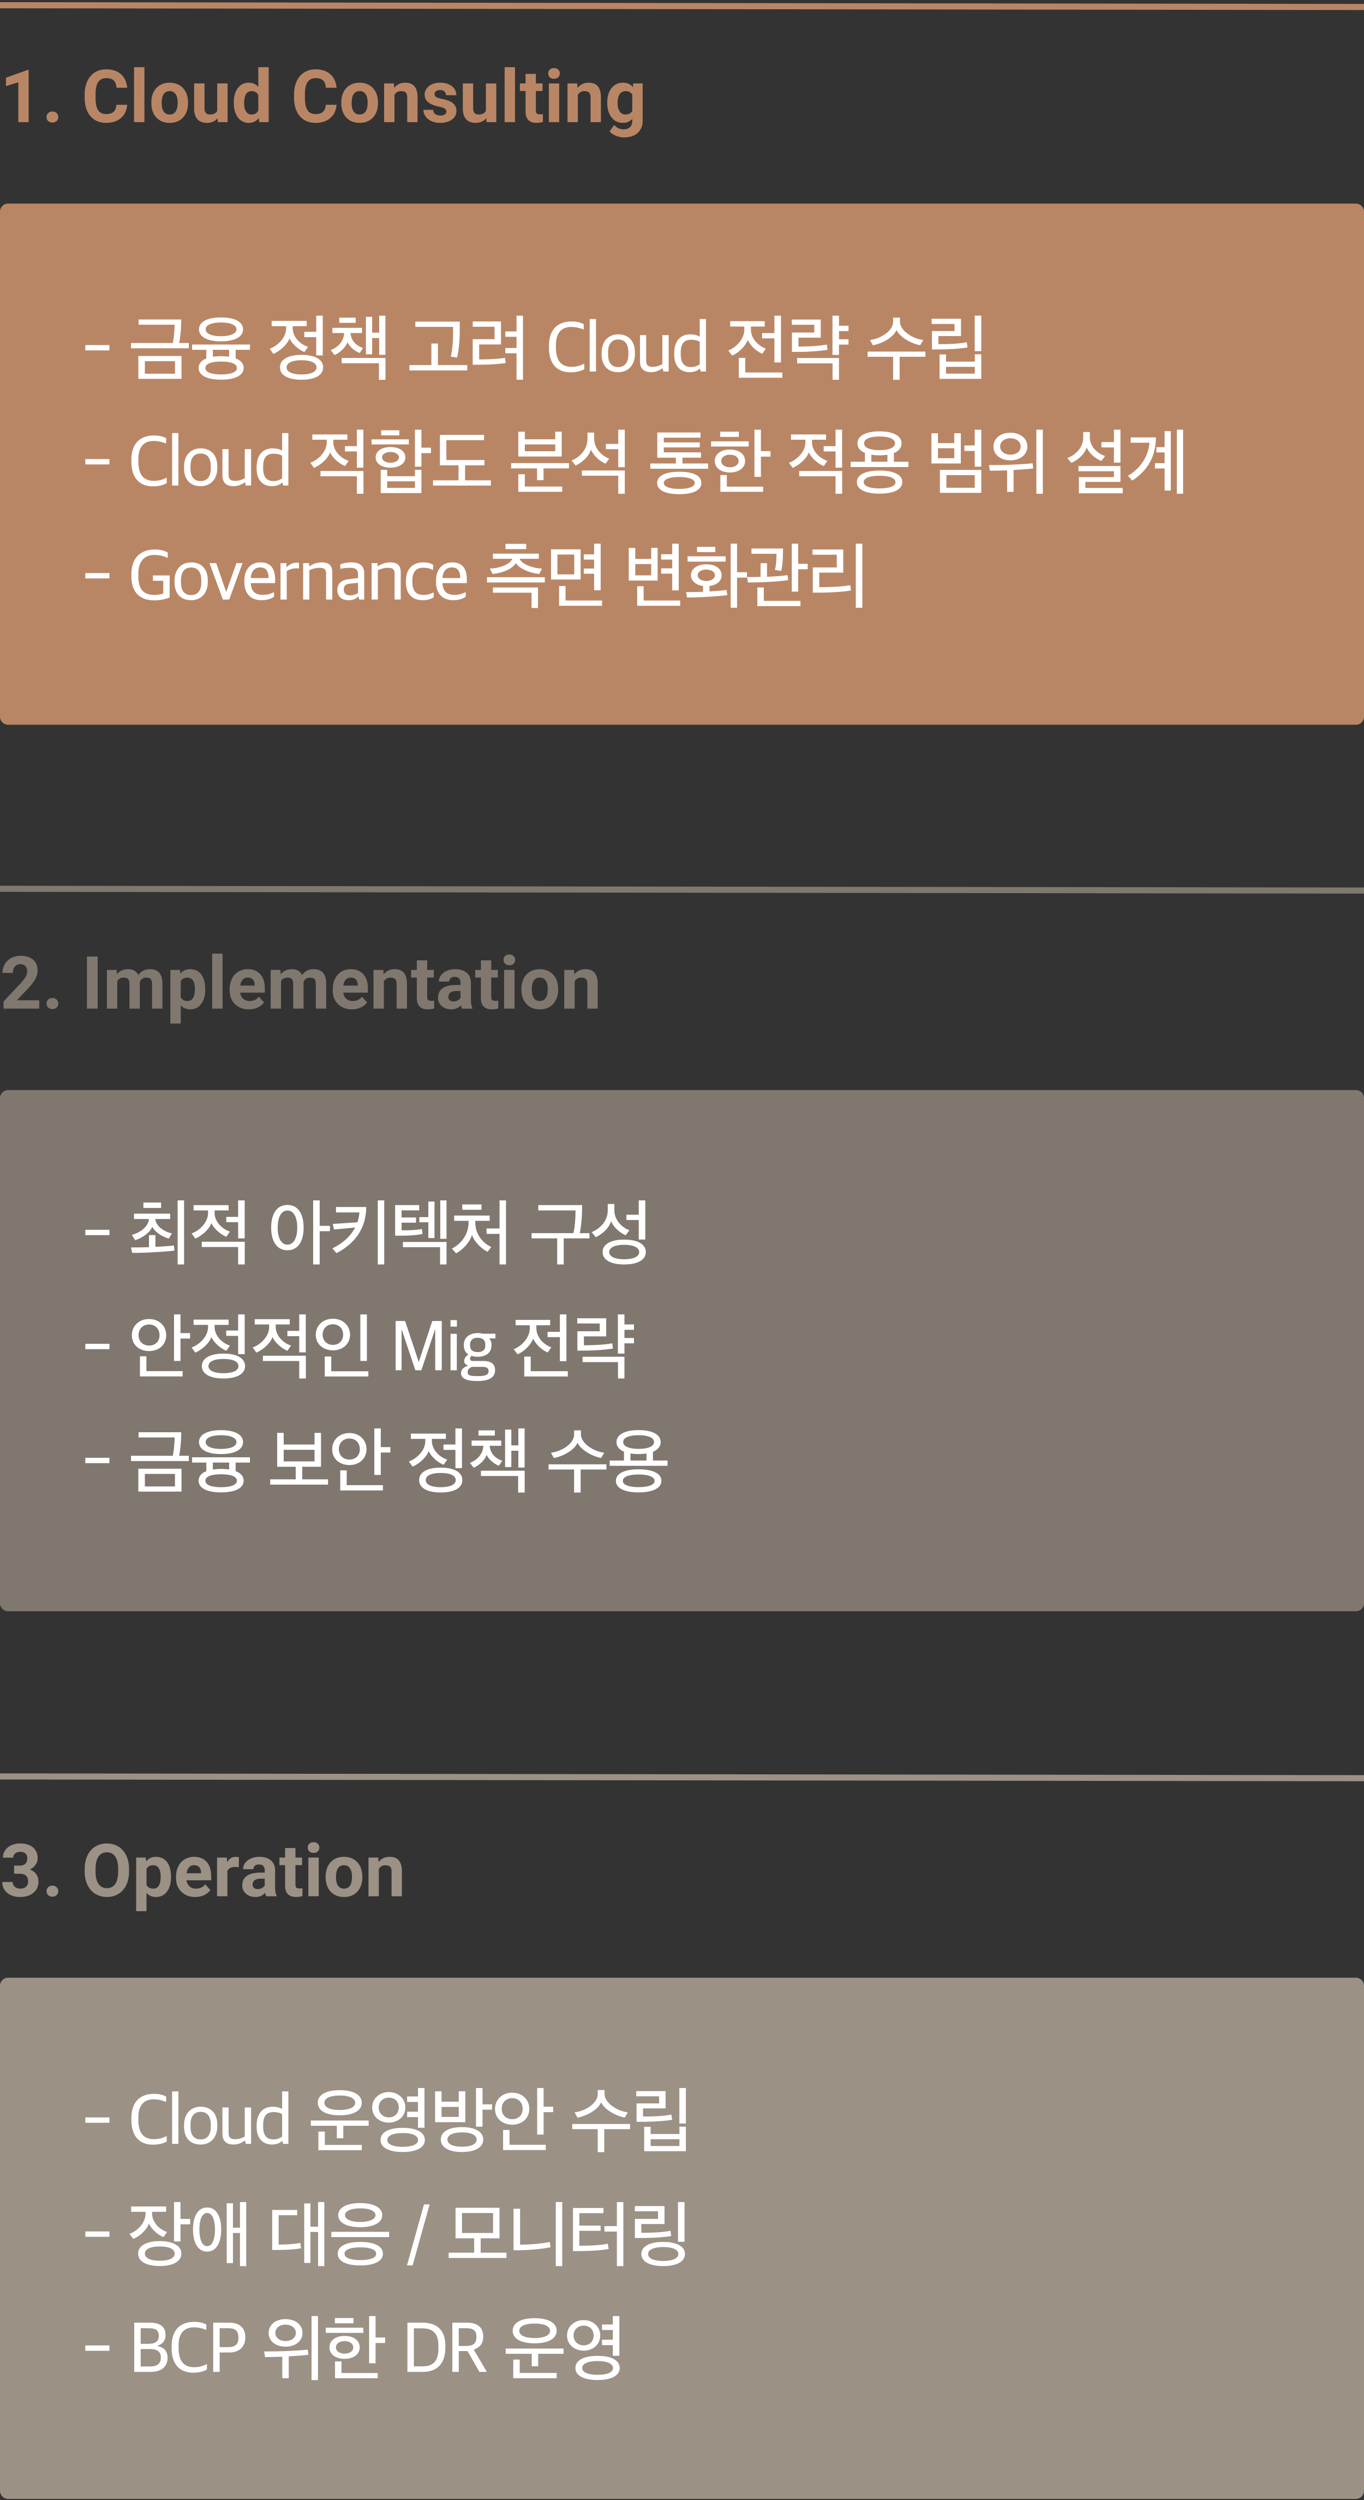
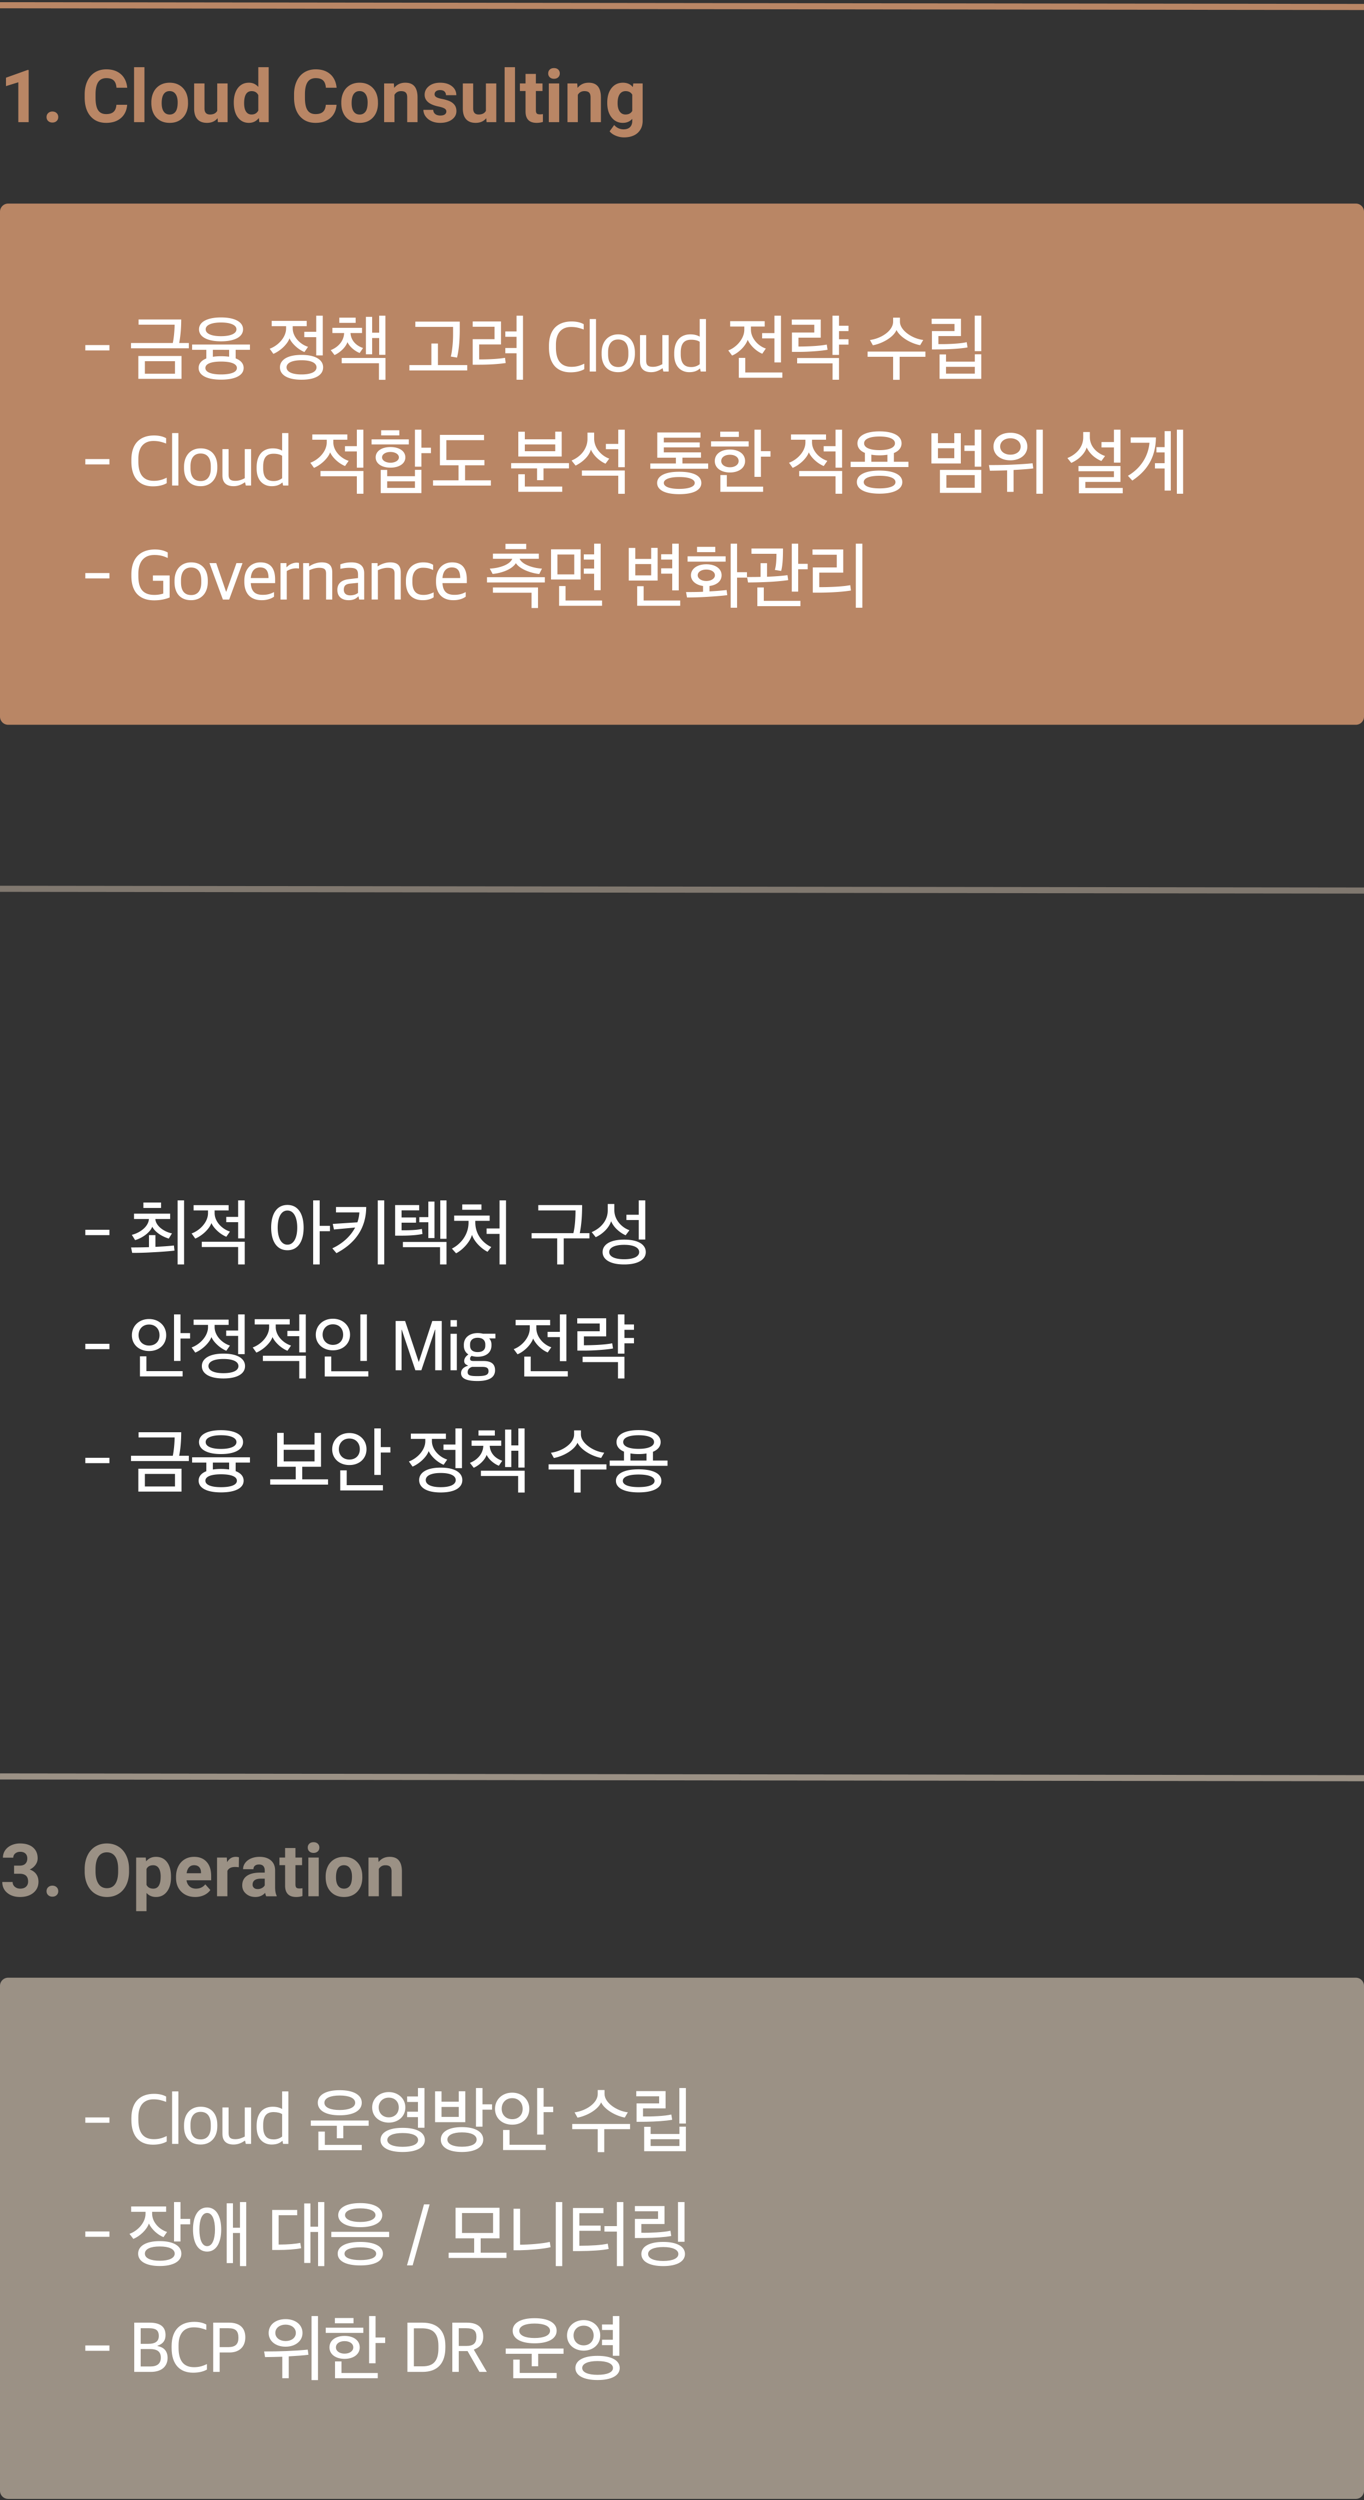
<svg xmlns="http://www.w3.org/2000/svg" width="335" height="614" viewBox="0 0 335 614">
  <rect x="0" y="0" width="335" height="614" fill="#333333" stroke="none" />
  <g fill="none" fill-rule="evenodd">
    <path fill="#B98665" d="M2 50h331a2 2 0 0 1 2 2v124a2 2 0 0 1-2 2H2a2 2 0 0 1-2-2V52a2 2 0 0 1 2-2z" />
-     <path fill="#80786F" d="M2 267.716h331a2 2 0 0 1 2 2v124a2 2 0 0 1-2 2H2a2 2 0 0 1-2-2v-124a2 2 0 0 1 2-2z" />
    <path fill="#FFF" fill-rule="nonzero" d="M20.954 303.344v-1.314h5.922v1.314h-5.922zm11.961-3.96v-1.314h8.874v1.314h-3.636c.09 1.71 2.178 3.168 4.086 3.528l-.792 1.278c-1.692-.522-3.348-1.566-4.05-2.916-.522 1.368-2.358 2.754-4.212 3.294l-.81-1.296c2.178-.54 4.122-2.142 4.194-3.888h-3.654zm12.294 11.16h-1.584v-15.732h1.584v15.732zm-2.358-3.402c-1.35.162-3.51.324-5.436.414a71.498 71.498 0 0 1-4.95.144l-.27-1.332c1.296 0 2.826-.018 4.392-.072v-2.952h1.584v2.88c1.692-.09 3.474-.198 4.536-.342l.144 1.26zm-7.632-10.476v-1.332h4.338v1.332h-4.338zm12.325.612v-1.296h8.605v1.296H52.71v.63c0 2.232 1.98 4.014 3.761 4.554l-.882 1.278c-1.404-.558-3.024-1.944-3.672-3.366-.504 1.494-2.34 3.15-3.96 3.816l-.9-1.26c2.053-.738 4.032-2.79 4.032-4.986v-.666h-3.546zm2.017 7.686h10.547v5.58h-1.62v-4.284H49.56v-1.296zm10.53-.828h-1.602v-3.978h-2.916v-1.296h2.916v-4.05h1.602v9.324zm20.943-1.764h-2.52v8.172h-1.602v-15.732h1.601v6.246h2.52v1.314zm-14.437-.882c0-3.114 1.225-5.562 3.997-5.562s3.978 2.448 3.978 5.58c0 3.096-1.207 5.544-3.978 5.544-2.772 0-3.996-2.448-3.996-5.562zm6.409.018c0-2.448-.829-4.212-2.412-4.212-1.584 0-2.394 1.764-2.394 4.212 0 2.412.81 4.176 2.394 4.176s2.412-1.764 2.412-4.176zm16.933-5.076c-.018 5.382-2.88 9.018-7.308 11.34l-1.008-1.188c2.412-1.116 4.446-2.898 5.598-5.112l-5.202.486-.288-1.368 6.048-.396c.27-.774.432-1.584.486-2.43h-5.742v-1.332h7.416zm4.428 14.112h-1.584v-15.732h1.584v15.732zm4.261-8.388h.36c1.89 0 3.439-.072 4.627-.342l.144 1.242c-1.243.27-3.097.414-4.879.414h-1.835v-7.506h5.903v1.296h-4.32v1.746h3.546v1.278h-3.546v1.872zm.325 2.862h10.71v5.526h-1.584v-4.248h-9.126v-1.278zm7.757-.954H105.2v-3.888h-2.215v-1.26h2.215V295.1h1.511v8.964zm2.953.18h-1.53v-9.432h1.53v9.432zm10.993 2.016l-.918 1.17c-1.566-.774-3.33-2.556-3.816-4.176-.432 1.656-2.16 3.636-3.906 4.554l-1.026-1.152c2.178-1.116 4.086-3.402 4.086-6.426v-.396h-3.528v-1.296h8.712v1.296h-3.528v.378c0 3.024 1.926 5.13 3.924 6.048zm2.034-3.222h-3.186v-1.332h3.186v-6.894h1.584v15.732h-1.584v-7.506zm-4.446-5.922h-4.716v-1.314h4.716v1.314zm24.723-1.152c0 2.304-.126 4.68-.576 6.894h2.376v1.278h-6.318v6.408h-1.602v-6.408h-6.282v-1.278h10.26c.396-1.602.522-3.87.522-5.58h-9.144v-1.314h10.764zm13.91 3.672h-3.025v-1.296h3.024v-3.528h1.602v9.612h-1.602v-4.788zm1.727 7.866c0 1.872-1.908 3.042-5.31 3.042-3.365 0-5.292-1.17-5.292-3.042 0-1.872 1.927-3.06 5.292-3.06 3.402 0 5.31 1.188 5.31 3.06zm-5.31-1.782c-2.304 0-3.672.684-3.672 1.782 0 1.098 1.368 1.764 3.672 1.764 2.34 0 3.69-.666 3.69-1.764 0-1.098-1.35-1.782-3.69-1.782zm1.296-3.582l-.935 1.242c-1.405-.63-2.935-1.908-3.565-3.474-.486 1.638-2.088 3.168-3.78 3.942l-.99-1.242c2.269-.972 3.942-2.862 3.942-5.328v-1.584h1.62v1.512c0 2.484 1.909 4.302 3.708 4.932zM20.954 331.344v-1.314h5.922v1.314h-5.922zm25.731-2.61h-2.358v5.508h-1.584v-11.43h1.584v4.59h2.358v1.332zm-1.836 9.306H34.373v-4.932h1.584v3.636h8.892v1.296zm-8.244-14.094c2.43 0 4.212 1.674 4.212 3.978 0 2.322-1.782 3.888-4.194 3.888-2.448 0-4.23-1.566-4.23-3.87 0-2.322 1.782-3.996 4.212-3.996zm0 1.35c-1.53 0-2.574 1.098-2.574 2.61 0 1.512 1.062 2.556 2.592 2.556 1.548 0 2.556-1.026 2.556-2.538 0-1.53-1.008-2.628-2.574-2.628zm23.576 10.206c0 1.89-1.908 3.042-5.31 3.042-3.367 0-5.293-1.152-5.293-3.042 0-1.872 1.926-3.06 5.292-3.06 3.403 0 5.31 1.188 5.31 3.06zm-12.636-10.116v-1.296h8.603v1.296H52.71v.522c0 2.232 1.98 4.014 3.762 4.554l-.882 1.278c-1.404-.558-3.024-1.944-3.672-3.366-.504 1.494-2.34 3.15-3.96 3.816l-.9-1.26c2.053-.738 4.032-2.79 4.032-4.986v-.558h-3.546zm7.325 8.37c-2.303 0-3.671.648-3.671 1.746 0 1.098 1.367 1.746 3.672 1.746 2.34 0 3.69-.648 3.69-1.746 0-1.098-1.35-1.746-3.69-1.746zm3.619-5.67h-2.934v-1.314h2.934v-3.96h1.602v9.756h-1.602v-4.482zm4.063-2.808v-1.296h8.604v1.296h-3.438v.63c0 2.232 1.98 4.014 3.762 4.554l-.882 1.278c-1.404-.558-3.024-1.944-3.672-3.366-.504 1.494-2.34 3.15-3.96 3.816l-.9-1.26c2.052-.738 4.032-2.79 4.032-4.986v-.666h-3.546zm2.016 7.686h10.548v5.58h-1.62v-4.284h-8.928v-1.296zm10.53-.828h-1.602v-3.978H70.58v-1.296h2.916v-4.05h1.602v9.324zm15.008 2.106h-1.602v-11.43h1.602v11.43zm.36 3.816h-10.71v-4.896h1.602v3.618h9.108v1.278zm-8.712-14.184c2.43 0 4.212 1.674 4.212 3.924 0 2.268-1.782 3.834-4.212 3.834-2.413 0-4.195-1.566-4.195-3.816 0-2.268 1.782-3.942 4.195-3.942zm0 1.368c-1.477 0-2.52 1.08-2.52 2.538 0 1.44 1.044 2.52 2.52 2.52 1.547 0 2.52-1.062 2.52-2.502 0-1.494-.972-2.556-2.52-2.556zm15.416 11.286v-12.096h2.323l3.33 10.008h.053l3.294-10.008h2.323v12.096h-1.602v-9.99h-.055l-3.347 9.99h-1.477l-3.347-9.99h-.037v9.99h-1.457zm13.478 0v-8.946h1.548v8.946h-1.548zm0-10.71v-1.602h1.566v1.602h-1.566zm6.638 13.356c-2.719 0-4.05-.612-4.05-1.944 0-.954.755-1.53 1.673-1.8v-.09c-.522-.198-.9-.468-.9-1.08 0-.558.306-1.098 1.026-1.62-.683-.432-1.115-1.152-1.115-2.16v-.18c0-1.836 1.421-2.898 3.401-2.898.469 0 .9.054 1.314.162h3.042v1.152h-1.53c.378.396.558.9.558 1.512v.18c0 1.908-1.493 2.808-3.401 2.808-.54 0-1.026-.072-1.477-.216-.233.18-.377.414-.377.684 0 .45.27.576.846.576h2.447c1.639 0 2.845.54 2.845 2.268 0 1.602-1.242 2.646-4.302 2.646zm-.037-1.206c2.017 0 2.737-.306 2.737-1.206 0-.72-.379-1.062-1.53-1.062h-2.52c-.613.216-1.08.594-1.08 1.314 0 .81.72.954 2.394.954zm.055-5.904c1.188 0 1.89-.504 1.89-1.584v-.27c0-1.134-.757-1.656-1.89-1.656-1.17 0-1.855.612-1.855 1.62v.27c0 1.116.72 1.62 1.855 1.62zm9.332-6.588v-1.314h8.478v1.314h-3.383v.738c0 2.232 1.89 4.122 3.672 4.662l-.882 1.278c-1.404-.558-2.934-1.98-3.582-3.42-.504 1.512-2.196 3.204-3.834 3.87l-.937-1.26c2.034-.738 3.942-2.898 3.942-5.094v-.774h-3.474zm12.475 8.82h-1.602v-5.904h-3.024v-1.296h3.023v-4.284h1.602v11.484zm.341 3.762h-10.691v-4.878h1.584v3.582h9.107v1.296zm11.102-6.876c-1.512.288-4.698.522-6.876.522h-1.872v-4.752h5.49v-1.908h-5.526v-1.278h7.11v4.446h-5.472v2.178h.306c1.872 0 4.986-.126 6.642-.486l.198 1.278zm5.148-2.574v1.314h-2.34v2.52h-1.602v-9.63h1.602v2.466h2.34v1.314h-2.34v2.016h2.34zm-12.618 4.608h10.278v5.328h-1.584v-4.014h-8.694v-1.314zm-122.13 26.128v-1.314h5.922v1.314h-5.922zm23.625 6.984H33.977v-5.616h10.602v5.616zm-.072-14.58c0 2.052-.18 4.194-.504 5.778h2.376v1.296H32.177v-1.296h10.26c.27-1.17.45-3.312.45-4.5h-8.856v-1.278h10.476zm-1.53 13.32v-3.078h-7.398v3.078h7.398zm16.862-1.422c0 1.836-2.088 2.88-5.544 2.88-3.439 0-5.509-1.044-5.509-2.88 0-1.044.666-1.836 1.89-2.322V359.2h-3.492v-1.296h14.203v1.296h-3.51v2.106c1.241.468 1.962 1.278 1.962 2.34zm-.145-9.486c0 1.818-1.98 2.952-5.418 2.952-3.42 0-5.4-1.134-5.4-2.952 0-1.782 1.98-2.916 5.4-2.916 3.438 0 5.418 1.134 5.418 2.916zm-1.62 0c0-1.044-1.457-1.674-3.797-1.674-2.322 0-3.763.63-3.763 1.674 0 1.08 1.44 1.692 3.762 1.692 2.304 0 3.798-.612 3.798-1.692zm-3.78 7.92c-2.303 0-3.851.504-3.851 1.584 0 1.062 1.547 1.584 3.852 1.584 2.34 0 3.887-.522 3.887-1.584 0-1.08-1.566-1.584-3.888-1.584zm-2.015-2.88v1.71c.593-.09 1.277-.144 2.015-.144.72 0 1.387.054 1.98.126V359.2H52.28zm26.559 1.026H74.23v3.096h6.335v1.296H66.364v-1.296h6.263v-3.096h-4.553v-8.316h1.602v2.862h7.578v-2.862h1.584v8.316zm-1.584-1.314v-2.844h-7.579v2.844h7.579zm18.625-2.178h-2.358v5.508h-1.584v-11.43h1.584v4.59h2.358v1.332zm-1.836 9.306H83.567v-4.932h1.584v3.636h8.892v1.296zm-8.244-14.094c2.43 0 4.212 1.674 4.212 3.978 0 2.322-1.782 3.888-4.194 3.888-2.448 0-4.23-1.566-4.23-3.87 0-2.322 1.782-3.996 4.212-3.996zm0 1.35c-1.53 0-2.574 1.098-2.574 2.61 0 1.512 1.062 2.556 2.592 2.556 1.548 0 2.556-1.026 2.556-2.538 0-1.53-1.008-2.628-2.574-2.628zm27.747 10.206c0 1.89-1.908 3.042-5.31 3.042-3.366 0-5.292-1.152-5.292-3.042 0-1.872 1.926-3.06 5.292-3.06 3.402 0 5.31 1.188 5.31 3.06zm-12.636-10.116v-1.296h8.604v1.296h-3.438v.522c0 2.232 1.98 4.014 3.762 4.554l-.882 1.278c-1.404-.558-3.024-1.944-3.672-3.366-.504 1.494-2.34 3.15-3.96 3.816l-.9-1.26c2.052-.738 4.032-2.79 4.032-4.986v-.558h-3.546zm7.326 8.37c-2.304 0-3.672.648-3.672 1.746 0 1.098 1.368 1.746 3.672 1.746 2.34 0 3.69-.648 3.69-1.746 0-1.098-1.35-1.746-3.69-1.746zm3.618-5.67h-2.934v-1.314h2.934v-3.96h1.602v9.756h-1.602v-4.482zm16.987 4.338h-1.53v-4.122h-1.728v3.996h-1.53V351.1h1.53v3.888h1.728v-4.176h1.53v9.612zm-13.014-5.346V353.8h7.273v1.278h-2.826c.126 2.034 1.62 3.204 3.078 3.672l-.829 1.224c-1.08-.396-2.483-1.494-3.005-2.682-.397 1.26-1.819 2.592-3.168 3.186l-.936-1.206c1.692-.666 3.204-2.088 3.293-4.194h-2.88zm13.032 11.484h-1.602v-4.068h-9.144v-1.296h10.746v5.364zm-11.34-13.986v-1.278h4.014v1.278h-4.014zm25.083 13.986H141v-5.652h-6.263v-1.278h14.202v1.278h-6.337v5.652zm5.797-9.792l-.756 1.296c-2.322-.432-4.987-1.998-5.815-3.744-.702 1.746-3.401 3.312-5.796 3.762l-.72-1.296c2.844-.378 5.688-2.304 5.688-4.5v-.99h1.674v.99c0 2.196 3.168 4.23 5.725 4.482zm13.855-2.61c0 1.062-.666 1.89-1.89 2.394v2.142h3.582v1.296h-14.202v-1.296h3.51v-2.178c-1.206-.504-1.836-1.314-1.836-2.358 0-1.8 1.998-2.934 5.418-2.934 3.438 0 5.418 1.134 5.418 2.934zm.18 9.522c0 1.8-2.106 2.844-5.598 2.844-3.474 0-5.562-1.044-5.562-2.844 0-1.8 2.088-2.826 5.562-2.826 3.492 0 5.598 1.026 5.598 2.826zm-1.8-9.522c0-1.08-1.458-1.674-3.798-1.674-2.322 0-3.78.594-3.78 1.674s1.458 1.674 3.78 1.674c2.304 0 3.798-.594 3.798-1.674zm-3.798 7.974c-2.322 0-3.87.522-3.87 1.566 0 1.008 1.548 1.53 3.87 1.53 2.358 0 3.924-.522 3.924-1.53 0-1.044-1.584-1.566-3.924-1.566zm0-5.022c-.738 0-1.404-.054-1.998-.162v1.746h3.942v-1.728a12.6 12.6 0 0 1-1.944.144z" />
-     <path fill="#80786F" fill-rule="nonzero" d="M9.642 247.716H.87v-1.74l4.14-4.412c.568-.621.989-1.163 1.261-1.626.272-.463.409-.903.409-1.319 0-.568-.144-1.015-.431-1.34-.287-.325-.697-.488-1.23-.488-.575 0-1.027.198-1.358.594-.331.395-.497.915-.497 1.56H.615c0-.78.186-1.492.558-2.136a3.934 3.934 0 0 1 1.578-1.516c.68-.366 1.45-.55 2.312-.55 1.318 0 2.342.317 3.071.95.73.633 1.095 1.526 1.095 2.68 0 .633-.165 1.278-.493 1.934-.328.656-.89 1.42-1.687 2.294l-2.91 3.067h5.503v2.048zm1.793-1.248c0-.404.136-.732.408-.984.273-.252.614-.378 1.024-.378.416 0 .76.126 1.033.378.272.252.409.58.409.984 0 .399-.135.722-.405.971-.27.25-.615.374-1.037.374-.416 0-.759-.125-1.028-.374-.27-.249-.404-.572-.404-.97zm12.55 1.248H21.35V234.92h2.636v12.797zm4.659-9.51l.079 1.064c.673-.826 1.585-1.24 2.733-1.24 1.225 0 2.065.484 2.523 1.45.667-.966 1.62-1.45 2.856-1.45 1.031 0 1.799.3 2.303.901s.756 1.505.756 2.712v6.073h-2.55v-6.064c0-.54-.105-.933-.316-1.182-.21-.25-.583-.374-1.116-.374-.762 0-1.289.363-1.582 1.09l.009 6.53h-2.54v-6.056c0-.55-.109-.949-.325-1.195-.217-.246-.586-.369-1.108-.369-.72 0-1.242.299-1.564.896v6.724h-2.54v-9.51h2.382zm21.761 4.843c0 1.465-.332 2.638-.997 3.52-.665.882-1.563 1.323-2.694 1.323-.961 0-1.737-.334-2.33-1.002v4.482h-2.54v-13.166H44.2l.088.932c.615-.738 1.418-1.107 2.408-1.107 1.172 0 2.083.433 2.734 1.3.65.868.975 2.063.975 3.586v.132zm-2.54-.184c0-.885-.157-1.568-.47-2.048-.313-.48-.769-.721-1.367-.721-.797 0-1.344.305-1.643.914v3.894c.31.627.864.94 1.66.94 1.214 0 1.82-.993 1.82-2.98zm6.794 4.851H52.11v-13.5h2.55v13.5zm6.469.176c-1.395 0-2.53-.428-3.406-1.283-.876-.856-1.314-1.995-1.314-3.42v-.245c0-.955.185-1.81.554-2.562.37-.753.892-1.333 1.569-1.74.677-.408 1.448-.611 2.316-.611 1.3 0 2.324.41 3.071 1.23.748.82 1.121 1.983 1.121 3.49v1.036h-6.056c.082.622.33 1.12.743 1.495s.936.562 1.569.562c.978 0 1.743-.354 2.294-1.063l1.248 1.397c-.38.54-.897.96-1.547 1.261-.65.302-1.371.453-2.162.453zm-.29-7.805c-.504 0-.913.17-1.226.51-.314.34-.514.826-.602 1.459h3.533v-.202c-.012-.563-.164-.998-.457-1.305-.293-.308-.709-.462-1.248-.462zm8.024-1.88l.08 1.063c.673-.826 1.584-1.24 2.733-1.24 1.224 0 2.065.484 2.522 1.45.668-.966 1.62-1.45 2.857-1.45 1.031 0 1.799.3 2.302.901.504.601.756 1.505.756 2.712v6.073h-2.549v-6.064c0-.54-.105-.933-.316-1.182-.21-.25-.583-.374-1.116-.374-.762 0-1.29.363-1.582 1.09l.009 6.53h-2.54v-6.056c0-.55-.109-.949-.326-1.195-.216-.246-.586-.369-1.107-.369-.72 0-1.242.299-1.564.896v6.724h-2.54v-9.51h2.381zm17.578 9.685c-1.394 0-2.53-.428-3.405-1.283-.876-.856-1.314-1.995-1.314-3.42v-.245c0-.955.184-1.81.553-2.562.37-.753.893-1.333 1.57-1.74.676-.408 1.448-.611 2.315-.611 1.301 0 2.325.41 3.072 1.23.747.82 1.12 1.983 1.12 3.49v1.036h-6.055c.082.622.33 1.12.743 1.495s.936.562 1.568.562c.979 0 1.744-.354 2.294-1.063l1.248 1.397c-.38.54-.896.96-1.546 1.261-.65.302-1.372.453-2.163.453zm-.29-7.805c-.504 0-.912.17-1.226.51-.313.34-.514.826-.602 1.459h3.533v-.202c-.011-.563-.164-.998-.457-1.305-.293-.308-.709-.462-1.248-.462zm7.98-1.88l.08 1.098c.68-.85 1.59-1.274 2.733-1.274 1.008 0 1.758.295 2.25.887.493.592.744 1.477.756 2.655v6.143h-2.54v-6.082c0-.539-.117-.93-.351-1.173-.235-.243-.624-.365-1.17-.365-.714 0-1.25.305-1.608.914v6.706h-2.54v-9.51h2.39zm10.785-2.339v2.338h1.626v1.864h-1.626v4.746c0 .351.067.603.202.756.135.152.393.228.774.228.28 0 .53-.02.747-.061v1.924a5.229 5.229 0 0 1-1.538.229c-1.782 0-2.69-.9-2.725-2.698v-5.124h-1.389v-1.864h1.389v-2.338h2.54zm8.552 11.848a2.82 2.82 0 0 1-.255-.852c-.615.685-1.415 1.028-2.4 1.028-.931 0-1.703-.27-2.315-.809-.613-.539-.919-1.218-.919-2.039 0-1.008.374-1.781 1.12-2.32.748-.54 1.827-.812 3.24-.817h1.168v-.545c0-.44-.112-.791-.338-1.055-.226-.264-.581-.396-1.068-.396-.428 0-.763.103-1.006.308-.243.205-.365.486-.365.844h-2.54c0-.551.17-1.06.51-1.53.34-.468.82-.836 1.441-1.103.621-.266 1.319-.4 2.092-.4 1.172 0 2.102.295 2.79.884.689.589 1.033 1.416 1.033 2.483v4.122c.006.902.132 1.585.378 2.048v.15h-2.566zm-2.1-1.766c.374 0 .72-.084 1.036-.251.317-.167.551-.391.703-.672v-1.635h-.949c-1.271 0-1.948.44-2.03 1.318l-.009.15c0 .316.111.577.334.782.223.205.527.308.914.308zm9.28-10.082v2.338h1.626v1.864h-1.626v4.746c0 .351.068.603.203.756.134.152.392.228.773.228.281 0 .53-.02.747-.061v1.924a5.229 5.229 0 0 1-1.538.229c-1.781 0-2.69-.9-2.725-2.698v-5.124h-1.388v-1.864h1.388v-2.338h2.54zm5.722 11.848h-2.549v-9.51h2.55v9.51zm-2.698-11.97c0-.381.127-.695.382-.941s.602-.37 1.042-.37c.433 0 .779.124 1.037.37.258.246.387.56.387.94 0 .387-.13.704-.392.95-.26.246-.605.369-1.032.369-.428 0-.772-.123-1.033-.37-.26-.245-.391-.562-.391-.949zm4.394 7.127c0-.943.182-1.784.545-2.522a3.99 3.99 0 0 1 1.57-1.714c.682-.404 1.474-.606 2.377-.606 1.283 0 2.33.392 3.142 1.177.811.785 1.264 1.852 1.358 3.2l.017.65c0 1.459-.407 2.63-1.221 3.511-.815.882-1.908 1.323-3.279 1.323-1.37 0-2.465-.44-3.282-1.318-.818-.88-1.227-2.075-1.227-3.586v-.115zm2.54.185c0 .902.17 1.592.51 2.07.34.477.826.716 1.46.716.614 0 1.095-.236 1.44-.707.346-.472.52-1.227.52-2.264 0-.884-.174-1.57-.52-2.056-.345-.487-.831-.73-1.458-.73-.621 0-1.102.242-1.442.725-.34.484-.51 1.232-.51 2.246zm10.372-4.852l.079 1.099c.68-.85 1.59-1.274 2.733-1.274 1.008 0 1.758.295 2.25.887.492.592.744 1.477.756 2.655v6.143h-2.54v-6.082c0-.539-.117-.93-.352-1.173-.234-.243-.624-.365-1.169-.365-.714 0-1.25.305-1.608.914v6.706h-2.54v-9.51h2.39z" />
    <path stroke="#80786F" stroke-linejoin="round" stroke-width="1.5" d="M335 218.716l-335-.432" />
    <path fill="#9B9185" d="M2 485.716h331a2 2 0 0 1 2 2v124a2 2 0 0 1-2 2H2a2 2 0 0 1-2-2v-124a2 2 0 0 1 2-2z" />
    <path fill="#FFF" fill-rule="nonzero" d="M20.954 521.344v-1.314h5.922v1.314h-5.922zm16.605 5.382c-3.222 0-5.292-1.98-5.292-6.084v-.414c0-4.356 2.484-5.994 5.562-5.994 1.26 0 2.232.252 2.97.666v1.314c-1.008-.378-1.89-.63-3.096-.63-2.142 0-3.726 1.26-3.726 4.392v.648c0 2.988 1.098 4.752 3.816 4.752 1.458 0 2.376-.414 3.15-.774v1.35c-.846.486-1.98.774-3.384.774zm4.712-.198V513.64h1.547v12.888h-1.547zm6.997.162c-2.574 0-4.068-1.656-4.068-4.446v-.306c0-2.808 1.638-4.536 4.086-4.536 2.556 0 4.086 1.674 4.086 4.482v.288c0 2.808-1.656 4.518-4.104 4.518zm.036-1.26c1.566 0 2.466-1.098 2.466-3.096v-.486c0-2.412-1.134-3.186-2.52-3.186-1.566 0-2.466 1.116-2.466 3.114v.504c0 2.412 1.134 3.15 2.52 3.15zm8.06 1.26c-1.782 0-2.736-.9-2.736-2.628v-6.48h1.511v6.228c0 1.098.378 1.566 1.674 1.566.918 0 1.674-.324 2.304-.648v-7.146h1.549v8.946H60.37l-.18-.774h-.09c-.739.522-1.657.936-2.736.936zm9.355 0c-1.71 0-3.69-1.062-3.69-4.356v-.252c0-3.258 1.692-4.68 3.978-4.68 1.098 0 1.818.288 2.286.558v-4.32h1.53v12.888h-1.296l-.144-.72h-.09c-.522.522-1.386.882-2.574.882zm.504-1.26c.99 0 1.692-.396 2.07-.702v-5.49c-.378-.306-1.188-.522-2.088-.522-1.638 0-2.574.828-2.574 3.168v.396c0 2.412 1.044 3.15 2.592 3.15zm21.627-9.018c0 1.944-2.034 3.096-5.418 3.096-3.402 0-5.382-1.152-5.382-3.096 0-1.908 1.98-3.078 5.382-3.078 3.384 0 5.418 1.17 5.418 3.078zm-4.536 8.73H82.73v-3.06h-6.39v-1.296h14.202v1.296h-6.228v3.06zm-.882-10.494c-2.286 0-3.762.63-3.762 1.782 0 1.152 1.476 1.782 3.744 1.782 2.304 0 3.816-.63 3.816-1.782 0-1.152-1.494-1.782-3.798-1.782zm5.418 13.428H78.194v-4.572h1.584v3.276h9.072v1.296zm15.494-2.502c0 1.818-1.98 2.952-5.454 2.952-3.457 0-5.436-1.134-5.436-2.952 0-1.854 1.98-2.988 5.436-2.988 3.474 0 5.454 1.134 5.454 2.988zm-4.788-7.992c0 2.268-1.837 3.726-4.069 3.726-2.231 0-4.085-1.44-4.085-3.726 0-2.232 1.835-3.78 4.085-3.78 2.215 0 4.069 1.53 4.069 3.78zm.431 2.376c0-.45.019-.9.019-1.332h2.645v-2.394h-2.645c0-.45-.019-.9-.019-1.35h2.665v-2.07h1.602v9.756h-1.603v-2.61h-2.663zm2.7 5.616c0-1.062-1.403-1.71-3.797-1.71-2.359 0-3.763.648-3.763 1.71 0 1.044 1.404 1.674 3.763 1.674 2.394 0 3.797-.63 3.797-1.674zm-4.751-7.992c0-1.386-.937-2.412-2.449-2.412-1.457 0-2.483 1.026-2.483 2.394 0 1.44 1.025 2.448 2.483 2.448 1.459 0 2.449-1.008 2.449-2.43zm22.909.54h-2.34v4.176h-1.602v-9.486h1.602v3.996h2.34v1.314zm-2.16 7.344c0 1.854-1.89 3.06-5.238 3.06-3.33 0-5.184-1.206-5.184-3.06s1.854-3.06 5.184-3.06c3.384 0 5.238 1.224 5.238 3.06zm-5.238-1.764c-2.25 0-3.564.702-3.564 1.764 0 1.08 1.332 1.764 3.564 1.764 2.304 0 3.618-.666 3.618-1.764 0-1.08-1.314-1.764-3.618-1.764zm.828-2.502h-7.416v-7.578h1.584v2.538h4.23v-2.556h1.602v7.596zm-1.602-1.296v-2.448h-4.23v2.448h4.23zm23.197-1.17h-2.358v5.508h-1.583v-11.43h1.583v4.59h2.358v1.332zm-1.835 9.306h-10.477v-4.932h1.584v3.636h8.893v1.296zm-8.245-14.094c2.43 0 4.212 1.674 4.212 3.978 0 2.322-1.782 3.888-4.194 3.888-2.448 0-4.23-1.566-4.23-3.87 0-2.322 1.782-3.996 4.212-3.996zm0 1.35c-1.53 0-2.574 1.098-2.574 2.61 0 1.512 1.063 2.556 2.593 2.556 1.547 0 2.555-1.026 2.555-2.538 0-1.53-1.008-2.628-2.574-2.628zm22.617 13.266h-1.602v-5.652h-6.263v-1.278h14.202v1.278h-6.337v5.652zm5.796-9.792l-.756 1.296c-2.322-.432-4.986-1.998-5.814-3.744-.702 1.746-3.401 3.312-5.796 3.762l-.72-1.296c2.845-.378 5.689-2.304 5.689-4.5v-.99h1.673v.99c0 2.196 3.168 4.23 5.724 4.482zm14.252 9.558h-10.242v-5.994h1.584v1.764h7.074v-1.8h1.584v6.03zm-1.584-1.278v-1.674h-7.074v1.674h7.074zm1.584-5.526h-1.602v-8.712h1.602v8.712zm-3.582-2.214l.216 1.296c-1.53.288-4.158.45-6.336.486-.774 0-1.584.018-2.412.018v-4.518h5.544v-1.746h-5.616v-1.278h7.2v4.248h-5.544v1.98c1.872.054 5.454-.09 6.948-.486zM20.954 549.344v-1.314h5.922v1.314h-5.922zm23.589 4.14c0 1.89-1.98 3.042-5.31 3.042-3.33 0-5.31-1.152-5.31-3.042 0-1.908 1.98-3.078 5.31-3.078 3.33 0 5.31 1.17 5.31 3.078zm-12.33-10.278v-1.314h8.586v1.314h-3.438v.432c0 2.232 1.89 3.978 3.672 4.518l-.882 1.278c-1.404-.558-2.916-1.908-3.582-3.348-.504 1.512-2.196 3.114-3.816 3.78l-.954-1.242c2.052-.738 3.942-2.754 3.942-4.95v-.468h-3.528zm10.692 10.278c0-1.134-1.404-1.764-3.672-1.764-2.268 0-3.654.63-3.654 1.764 0 1.098 1.386 1.746 3.654 1.746s3.672-.648 3.672-1.746zm3.798-7.2h-2.376v4.212h-1.584v-9.684h1.584v4.14h2.376v1.332zm4.171-4.14c2.34 0 3.456 2.34 3.456 5.418 0 3.06-1.115 5.418-3.456 5.418-2.358 0-3.474-2.358-3.474-5.436 0-3.06 1.117-5.4 3.474-5.4zm9.594 14.4h-1.53v-8.136h-1.727v7.398h-1.53v-14.688h1.53v5.994h1.727v-6.3h1.53v15.732zm-7.668-8.982c0-2.394-.665-4.068-1.925-4.068s-1.908 1.674-1.908 4.068c0 2.412.648 4.086 1.907 4.086 1.26 0 1.926-1.674 1.926-4.086zm26.847 8.982h-1.53v-8.388h-1.871v7.614h-1.53v-14.616h1.53v5.706h1.872v-6.048h1.53v15.732zm-11.214-5.292h.288c1.837 0 3.798-.144 5.022-.414l.217 1.314c-1.368.288-3.636.432-5.598.432H66.85v-9.828h6.138v1.296h-4.555v7.2zm27.14-1.836H81.371v-1.296h14.202v1.296zm-1.692-5.382c0 1.782-1.98 2.952-5.418 2.952-3.42 0-5.4-1.17-5.4-2.952 0-1.8 1.98-2.97 5.4-2.97 3.438 0 5.418 1.17 5.418 2.97zm-1.656 0c0-1.026-1.44-1.674-3.762-1.674-2.304 0-3.726.648-3.726 1.674 0 .99 1.422 1.674 3.726 1.674 2.286 0 3.762-.684 3.762-1.674zm1.818 9.45c0 1.854-2.088 2.898-5.562 2.898-3.456 0-5.544-1.044-5.544-2.898 0-1.818 2.088-2.88 5.544-2.88 3.474 0 5.562 1.062 5.562 2.88zm-5.562-1.548c-2.322 0-3.87.522-3.87 1.566s1.548 1.566 3.87 1.566c2.358 0 3.906-.522 3.906-1.566s-1.566-1.566-3.906-1.566zm11.475 4.428l4.176-14.976h1.386l-4.176 14.976h-1.386zm24.435-1.818h-14.202v-1.296h6.264v-3.528h-4.572v-7.506h10.8v7.506h-4.626v3.528h6.336v1.296zm-3.294-6.138v-4.896h-7.632v4.896h7.632zm16.987-7.596v15.732H136.5v-15.732h1.584zm-3.06 9.792l.198 1.296c-1.835.45-5.382.72-7.614.756h-1.476V542.45h1.602v8.838c2.07 0 5.473-.252 7.29-.684zm7.268.936h.396c2.448 0 4.968-.144 6.57-.504l.234 1.296c-1.656.342-4.284.504-7.182.522h-1.584V542.27h7.488v1.278h-5.922v3.042h5.22v1.278h-5.22v3.672zm10.8 5.004h-1.584v-8.478h-3.06v-1.35h3.06v-5.904h1.584v15.732zm15.025-5.976h-1.601v-9.756h1.602v9.756zm-3.456-2.718l.198 1.296c-1.512.306-4.248.468-6.425.486-.774.018-1.674.018-2.502.018v-4.698h5.688v-1.872h-5.689v-1.278h7.272v4.41h-5.688v2.142c1.873.054 5.635-.108 7.147-.504zm3.565 5.724c0 1.818-1.927 2.97-5.346 2.97-3.42 0-5.364-1.152-5.364-2.97 0-1.818 1.944-2.97 5.364-2.97s5.346 1.152 5.346 2.97zm-5.346-1.71c-2.34 0-3.708.666-3.708 1.71 0 1.062 1.368 1.71 3.708 1.71 2.358 0 3.726-.648 3.726-1.71 0-1.044-1.368-1.71-3.726-1.71zm-141.926 25.48v-1.314h5.922v1.314h-5.922zm12.015 5.184v-12.096h3.744c2.826 0 3.942 1.152 3.942 3.06 0 1.206-.522 2.142-1.98 2.61v.072c1.512.288 2.484 1.17 2.484 2.916 0 1.998-1.368 3.438-4.14 3.438h-4.05zm1.584-1.332h2.376c1.692 0 2.574-.72 2.574-2.178 0-1.53-.972-2.106-2.682-2.106h-2.268v4.284zm0-5.562h1.89c1.458 0 2.556-.432 2.556-1.926s-.846-1.908-2.412-1.908h-2.034v3.834zm12.884 7.092c-3.222 0-5.292-1.98-5.292-6.084v-.414c0-4.356 2.483-5.994 5.561-5.994 1.26 0 2.232.252 2.97.666v1.314c-1.008-.378-1.89-.63-3.096-.63-2.142 0-3.725 1.26-3.725 4.392v.648c0 2.988 1.098 4.752 3.816 4.752 1.458 0 2.376-.414 3.15-.774v1.35c-.846.486-1.98.774-3.384.774zm4.927-.198v-12.096h3.852c2.682 0 4.032 1.314 4.032 3.6 0 2.448-1.602 3.726-3.87 3.726h-2.43v4.77h-1.584zm1.584-6.084h2.088c1.8 0 2.52-.738 2.52-2.286 0-1.692-.684-2.358-2.484-2.358h-2.124v4.644zm20.349-3.474c0 1.962-1.746 3.366-4.158 3.366-2.466 0-4.158-1.404-4.158-3.366 0-2.016 1.692-3.402 4.158-3.402 2.448 0 4.158 1.386 4.158 3.402zm3.798 11.574h-1.584v-15.732h1.584v15.732zm-7.182-.468h-1.584v-5.274c-1.512.054-2.88.072-4.23.09l-.234-1.386c1.854 0 3.618-.018 5.346-.09 2.088-.09 3.888-.198 5.364-.36l.18 1.26c-1.206.18-3.114.288-4.842.396v5.364zm1.746-11.124c0-1.224-1.098-2.034-2.52-2.034s-2.52.81-2.52 2.034c0 1.206 1.098 1.998 2.52 1.998 1.44 0 2.52-.792 2.52-1.998zm21.938 2.484h-2.358v4.968h-1.585v-11.592h1.585v5.274h2.358v1.35zm-1.819 8.64H82.284v-4.122h1.584v2.844h8.91v1.278zm-5.958-13.482H82.25v-1.296h4.572v1.296zm2.413 2.358h-9.234v-1.278h9.234v1.278zm-.883 3.564c0 1.728-1.584 2.808-3.725 2.808-2.106 0-3.709-1.062-3.709-2.808 0-1.782 1.585-2.826 3.709-2.826 2.141 0 3.725 1.044 3.725 2.826zm-1.584 0c0-1.008-.99-1.548-2.142-1.548-1.133 0-2.123.54-2.123 1.548 0 .954.99 1.53 2.123 1.53 1.153 0 2.142-.576 2.142-1.53zm13.293 6.012v-12.096h3.654c3.655 0 5.67 1.872 5.67 5.706v.36c0 3.762-1.745 6.03-5.633 6.03h-3.69zm1.585-1.368h2.141c2.683 0 3.889-1.332 3.889-4.428v-.594c0-3.276-1.495-4.32-4.123-4.32h-1.907v9.342zm9.445 1.368v-12.096h3.546c2.664 0 4.05 1.17 4.05 3.438 0 1.728-.864 2.664-2.286 3.168v.09l3.168 5.4h-1.818l-2.916-5.112h-2.16v5.112h-1.584zm1.584-6.372h1.872c1.746 0 2.466-.702 2.466-2.25 0-1.512-.756-2.106-2.484-2.106h-1.854v4.356zm24.039-3.744c0 1.944-2.034 3.096-5.418 3.096-3.402 0-5.382-1.152-5.382-3.096 0-1.908 1.98-3.078 5.382-3.078 3.384 0 5.418 1.17 5.418 3.078zm-4.536 8.73h-1.584v-3.06h-6.39v-1.296h14.202v1.296h-6.228v3.06zm-.882-10.494c-2.286 0-3.762.63-3.762 1.782 0 1.152 1.476 1.782 3.744 1.782 2.304 0 3.816-.63 3.816-1.782 0-1.152-1.494-1.782-3.798-1.782zm5.418 13.428h-10.656v-4.572h1.584v3.276h9.072v1.296zm15.494-2.502c0 1.818-1.98 2.952-5.454 2.952-3.457 0-5.437-1.134-5.437-2.952 0-1.854 1.98-2.988 5.436-2.988 3.475 0 5.454 1.134 5.454 2.988zm-4.788-7.992c0 2.268-1.837 3.726-4.069 3.726-2.231 0-4.085-1.44-4.085-3.726 0-2.232 1.835-3.78 4.085-3.78 2.215 0 4.069 1.53 4.069 3.78zm.431 2.376c0-.45.019-.9.019-1.332h2.645v-2.394h-2.645c0-.45-.018-.9-.018-1.35h2.663v-2.07h1.602v9.756h-1.602v-2.61h-2.663zm2.7 5.616c0-1.062-1.404-1.71-3.798-1.71-2.358 0-3.762.648-3.762 1.71 0 1.044 1.404 1.674 3.762 1.674 2.394 0 3.798-.63 3.798-1.674zm-4.751-7.992c0-1.386-.936-2.412-2.448-2.412-1.458 0-2.484 1.026-2.484 2.394 0 1.44 1.025 2.448 2.483 2.448 1.459 0 2.449-1.008 2.449-2.43z" />
    <path fill="#9B9185" fill-rule="nonzero" d="M3.454 458.193h1.354c.644 0 1.122-.161 1.432-.484.31-.322.466-.75.466-1.283 0-.516-.154-.917-.461-1.204-.308-.287-.731-.43-1.27-.43-.487 0-.894.133-1.222.4a1.279 1.279 0 0 0-.492 1.04H.72c0-.667.18-1.266.54-1.797.36-.53.864-.944 1.512-1.243a5.045 5.045 0 0 1 2.14-.449c1.354 0 2.414.324 3.182.972.767.647 1.151 1.54 1.151 2.676 0 .586-.179 1.125-.536 1.617-.357.492-.826.87-1.406 1.134.72.258 1.258.644 1.613 1.16.354.516.531 1.125.531 1.828 0 1.137-.414 2.048-1.243 2.734-.83.685-1.927 1.028-3.292 1.028-1.277 0-2.322-.337-3.133-1.01-.812-.675-1.218-1.565-1.218-2.673h2.54c0 .48.18.873.541 1.178.36.305.804.457 1.332.457.603 0 1.076-.16 1.419-.479.343-.32.514-.743.514-1.27 0-1.277-.703-1.916-2.11-1.916H3.455v-1.986zm7.98 6.275c0-.404.137-.732.41-.984.272-.252.613-.378 1.023-.378.416 0 .76.126 1.033.378.272.252.409.58.409.984 0 .399-.135.722-.405.971-.27.25-.615.374-1.037.374-.416 0-.759-.125-1.028-.374-.27-.249-.404-.572-.404-.97zm20.26-4.86c0 1.26-.223 2.364-.669 3.313-.445.95-1.082 1.682-1.911 2.197-.83.516-1.78.774-2.852.774-1.06 0-2.007-.255-2.84-.765-.831-.51-1.476-1.238-1.933-2.184-.457-.946-.688-2.034-.694-3.265v-.633c0-1.26.227-2.368.681-3.326.454-.958 1.096-1.694 1.925-2.206.829-.513 1.777-.77 2.843-.77 1.067 0 2.014.257 2.843.77.83.512 1.471 1.248 1.925 2.206.454.958.681 2.064.681 3.317v.572zm-2.673-.58c0-1.342-.24-2.362-.72-3.059-.48-.697-1.166-1.046-2.057-1.046-.885 0-1.567.344-2.048 1.033-.48.688-.723 1.698-.73 3.028v.624c0 1.306.241 2.32.721 3.04.481.721 1.172 1.082 2.075 1.082.884 0 1.564-.347 2.039-1.042.474-.694.715-1.706.72-3.036v-.624zm12.982 2.021c0 1.465-.333 2.638-.998 3.52-.665.882-1.563 1.323-2.693 1.323-.961 0-1.738-.334-2.33-1.002v4.482h-2.54v-13.166h2.356l.088.932c.615-.738 1.418-1.107 2.408-1.107 1.172 0 2.083.433 2.733 1.3.65.868.976 2.063.976 3.586v.132zm-2.54-.184c0-.885-.157-1.568-.47-2.048-.314-.48-.77-.721-1.367-.721-.797 0-1.345.305-1.644.914v3.894c.311.627.865.94 1.662.94 1.212 0 1.819-.993 1.819-2.98zm8.49 5.027c-1.394 0-2.53-.428-3.406-1.283-.876-.856-1.314-1.995-1.314-3.42v-.245c0-.955.185-1.81.554-2.562.37-.753.892-1.333 1.569-1.74.677-.408 1.449-.611 2.316-.611 1.3 0 2.325.41 3.072 1.23.747.82 1.12 1.983 1.12 3.49v1.036H45.81c.082.622.33 1.12.742 1.495.413.375.936.562 1.57.562.978 0 1.742-.354 2.293-1.063l1.248 1.397c-.38.54-.896.96-1.547 1.261-.65.302-1.37.453-2.162.453zm-.29-7.805c-.504 0-.913.17-1.226.51-.313.34-.514.826-.602 1.459h3.533v-.202c-.012-.563-.164-.998-.457-1.305-.293-.308-.709-.462-1.248-.462zm10.986.501a6.9 6.9 0 0 0-.914-.07c-.96 0-1.59.325-1.89.975v6.223h-2.54v-9.51h2.4l.07 1.134c.51-.873 1.216-1.31 2.119-1.31.28 0 .544.039.79.115l-.035 2.443zm6.733 7.128a2.82 2.82 0 0 1-.255-.852c-.615.685-1.415 1.028-2.4 1.028-.931 0-1.703-.27-2.315-.809-.613-.539-.919-1.218-.919-2.039 0-1.008.374-1.781 1.12-2.32.748-.54 1.827-.812 3.24-.817h1.168v-.545c0-.44-.112-.791-.338-1.055-.225-.264-.581-.396-1.068-.396-.428 0-.763.103-1.006.308-.243.205-.365.486-.365.844h-2.54c0-.551.17-1.06.51-1.53.34-.468.82-.836 1.441-1.103.621-.266 1.319-.4 2.092-.4 1.172 0 2.102.295 2.79.884.69.589 1.033 1.416 1.033 2.483v4.122c.006.902.132 1.585.378 2.048v.15h-2.566zm-2.1-1.766c.374 0 .72-.084 1.036-.251.317-.167.551-.391.703-.672v-1.635h-.949c-1.271 0-1.948.44-2.03 1.318l-.009.15c0 .316.112.577.334.782.223.205.528.308.914.308zm9.28-10.082v2.338h1.626v1.864h-1.626v4.746c0 .351.068.603.203.756.134.152.392.228.773.228.281 0 .53-.02.747-.061v1.924a5.229 5.229 0 0 1-1.538.229c-1.781 0-2.69-.9-2.725-2.698v-5.124h-1.388v-1.864h1.388v-2.338h2.54zm5.722 11.848h-2.549v-9.51h2.55v9.51zm-2.698-11.97c0-.381.127-.695.382-.941s.602-.37 1.042-.37c.433 0 .78.124 1.037.37.258.246.387.56.387.94 0 .387-.13.704-.392.95-.26.246-.604.369-1.032.369-.428 0-.772-.123-1.033-.37-.26-.245-.391-.562-.391-.949zm4.394 7.127c0-.943.182-1.784.545-2.522a3.99 3.99 0 0 1 1.57-1.714c.682-.404 1.474-.606 2.377-.606 1.283 0 2.33.392 3.142 1.177.811.785 1.264 1.852 1.358 3.2l.017.65c0 1.459-.407 2.63-1.221 3.511-.815.882-1.908 1.323-3.279 1.323-1.37 0-2.465-.44-3.282-1.318-.818-.88-1.227-2.075-1.227-3.586v-.115zm2.54.185c0 .902.17 1.592.51 2.07.34.477.826.716 1.46.716.614 0 1.095-.236 1.44-.707.346-.472.52-1.227.52-2.264 0-.884-.174-1.57-.52-2.056-.345-.487-.831-.73-1.458-.73-.621 0-1.102.242-1.442.725-.34.484-.51 1.232-.51 2.246zm10.372-4.852l.079 1.099c.68-.85 1.59-1.274 2.733-1.274 1.008 0 1.758.295 2.25.887.492.592.744 1.477.756 2.655v6.143h-2.54v-6.082c0-.539-.117-.93-.352-1.173-.234-.243-.624-.365-1.169-.365-.714 0-1.25.305-1.608.914v6.706h-2.54v-9.51h2.39z" />
    <path stroke="#9B9185" stroke-linejoin="round" stroke-width="1.5" d="M335 436.716l-335-.432" />
    <path fill="#FFF" fill-rule="nonzero" d="M20.954 86.06v-1.314h5.922v1.314h-5.922zm23.625 6.984H33.977v-5.616h10.602v5.616zm-.072-14.58c0 2.052-.18 4.194-.504 5.778h2.376v1.296H32.177v-1.296h10.26c.27-1.17.45-3.312.45-4.5h-8.856v-1.278h10.476zm-1.53 13.32v-3.078h-7.398v3.078h7.398zm16.862-1.422c0 1.836-2.088 2.88-5.544 2.88-3.439 0-5.509-1.044-5.509-2.88 0-1.044.666-1.836 1.89-2.322v-2.124h-3.492V84.62h14.203v1.296h-3.51v2.106c1.241.468 1.962 1.278 1.962 2.34zm-.145-9.486c0 1.818-1.98 2.952-5.418 2.952-3.42 0-5.4-1.134-5.4-2.952 0-1.782 1.98-2.916 5.4-2.916 3.438 0 5.418 1.134 5.418 2.916zm-1.62 0c0-1.044-1.457-1.674-3.797-1.674-2.322 0-3.763.63-3.763 1.674 0 1.08 1.44 1.692 3.762 1.692 2.304 0 3.798-.612 3.798-1.692zm-3.78 7.92c-2.303 0-3.851.504-3.851 1.584 0 1.062 1.547 1.584 3.852 1.584 2.34 0 3.887-.522 3.887-1.584 0-1.08-1.566-1.584-3.888-1.584zm-2.015-2.88v1.71c.593-.09 1.277-.144 2.015-.144.72 0 1.387.054 1.98.126v-1.692H52.28zm27.08 4.302c0 1.89-1.907 3.042-5.31 3.042-3.366 0-5.292-1.152-5.292-3.042 0-1.872 1.926-3.06 5.292-3.06 3.402 0 5.31 1.188 5.31 3.06zM66.724 80.102v-1.296h8.603v1.296H71.89v.522c0 2.232 1.98 4.014 3.763 4.554l-.883 1.278c-1.404-.558-3.023-1.944-3.672-3.366-.503 1.494-2.34 3.15-3.96 3.816l-.9-1.26c2.053-.738 4.032-2.79 4.032-4.986v-.558h-3.546zm7.325 8.37c-2.303 0-3.672.648-3.672 1.746 0 1.098 1.369 1.746 3.672 1.746 2.34 0 3.69-.648 3.69-1.746 0-1.098-1.35-1.746-3.69-1.746zm3.618-5.67h-2.933v-1.314h2.934v-3.96h1.601v9.756h-1.602v-4.482zm16.988 4.338h-1.53v-4.122h-1.728v3.996h-1.53v-9.198h1.53v3.888h1.728v-4.176h1.53v9.612zm-13.014-5.346v-1.278h7.272v1.278h-2.826c.126 2.034 1.62 3.204 3.078 3.672l-.828 1.224c-1.08-.396-2.484-1.494-3.006-2.682-.396 1.26-1.818 2.592-3.168 3.186l-.936-1.206c1.692-.666 3.204-2.088 3.294-4.194h-2.88zm13.032 11.484h-1.602V89.21h-9.144v-1.296h10.746v5.364zm-11.34-13.986v-1.278h4.014v1.278h-4.014zm31.419 11.682H100.55V89.66h5.4v-5.292h1.602v5.292h7.2v1.314zm-1.836-11.988v2.412c-.036 2.52-.216 4.518-.666 6.426-.504-.09-1.008-.18-1.53-.252.342-1.35.558-3.546.558-5.4v-1.89h-9.27v-1.296h10.908zm11.12 8.892l.162 1.278c-1.638.252-3.996.414-6.642.414h-1.459v-6.264h5.365v-3.06h-5.365V78.95h6.949v5.652h-5.365v3.672c1.764 0 4.356-.054 6.355-.396zm.072-1.116v-1.296h2.754v-2.754h-2.754v-1.314h2.754v-3.87h1.584V93.26h-1.584v-6.498h-2.754zm16.01 4.68c-3.221 0-5.291-1.98-5.291-6.084v-.414c0-4.356 2.483-5.994 5.561-5.994 1.26 0 2.232.252 2.97.666v1.314c-1.007-.378-1.89-.63-3.096-.63-2.142 0-3.726 1.26-3.726 4.392v.648c0 2.988 1.099 4.752 3.816 4.752 1.458 0 2.376-.414 3.15-.774v1.35c-.846.486-1.98.774-3.383.774zm4.712-.198V78.356h1.548v12.888h-1.548zm6.997.162c-2.573 0-4.067-1.656-4.067-4.446v-.306c0-2.808 1.638-4.536 4.085-4.536 2.556 0 4.087 1.674 4.087 4.482v.288c0 2.808-1.656 4.518-4.105 4.518zm.036-1.26c1.566 0 2.466-1.098 2.466-3.096v-.486c0-2.412-1.133-3.186-2.52-3.186-1.565 0-2.465 1.116-2.465 3.114v.504c0 2.412 1.133 3.15 2.52 3.15zm8.06 1.26c-1.782 0-2.736-.9-2.736-2.628v-6.48h1.512v6.228c0 1.098.378 1.566 1.674 1.566.918 0 1.674-.324 2.304-.648v-7.146h1.548v8.946h-1.296l-.18-.774h-.09c-.738.522-1.656.936-2.736.936zm9.356 0c-1.71 0-3.69-1.062-3.69-4.356v-.252c0-3.258 1.691-4.68 3.977-4.68 1.099 0 1.819.288 2.286.558v-4.32h1.53v12.888h-1.296l-.144-.72h-.09c-.522.522-1.386.882-2.573.882zm.504-1.26c.99 0 1.692-.396 2.07-.702v-5.49c-.379-.306-1.189-.522-2.089-.522-1.638 0-2.574.828-2.574 3.168v.396c0 2.412 1.044 3.15 2.593 3.15zm9.549-9.954v-1.314h8.478v1.314h-3.385v.738c0 2.232 1.89 4.122 3.672 4.662l-.882 1.278c-1.404-.558-2.934-1.98-3.582-3.42-.504 1.512-2.196 3.204-3.834 3.87l-.936-1.26c2.035-.738 3.942-2.898 3.942-5.094v-.774h-3.474zm12.474 8.82h-1.603v-5.904h-3.024v-1.296h3.024v-4.284h1.602v11.484zm.341 3.762h-10.691v-4.878h1.584v3.582h9.108v1.296zm11.102-6.876c-1.512.288-4.698.522-6.876.522h-1.872v-4.752h5.49V79.76h-5.526v-1.278h7.11v4.446h-5.472v2.178h.306c1.872 0 4.986-.126 6.642-.486l.198 1.278zm5.148-2.574v1.314h-2.34v2.52h-1.602v-9.63h1.602v2.466h2.34v1.314h-2.34v2.016h2.34zm-12.618 4.608h10.278v5.328h-1.584v-4.014h-8.694v-1.314zm25.173 5.346h-1.602v-5.652h-6.264v-1.278h14.202v1.278h-6.336v5.652zm5.796-9.792l-.756 1.296c-2.322-.432-4.986-1.998-5.814-3.744-.702 1.746-3.402 3.312-5.796 3.762l-.72-1.296c2.844-.378 5.688-2.304 5.688-4.5v-.99h1.674v.99c0 2.196 3.168 4.23 5.724 4.482zM241 93.044h-10.243V87.05h1.584v1.764h7.075v-1.8H241v6.03zm-1.584-1.278v-1.674h-7.075v1.674h7.075zM241 86.24h-1.602v-8.712H241v8.712zm-3.583-2.214l.216 1.296c-1.53.288-4.157.45-6.335.486-.774 0-1.584.018-2.412.018v-4.518h5.543v-1.746h-5.615v-1.278h7.2v4.248h-5.544v1.98c1.871.054 5.453-.09 6.947-.486zM20.954 114.06v-1.314h5.922v1.314h-5.922zm16.605 5.382c-3.222 0-5.292-1.98-5.292-6.084v-.414c0-4.356 2.484-5.994 5.562-5.994 1.26 0 2.232.252 2.97.666v1.314c-1.008-.378-1.89-.63-3.096-.63-2.142 0-3.726 1.26-3.726 4.392v.648c0 2.988 1.098 4.752 3.816 4.752 1.458 0 2.376-.414 3.15-.774v1.35c-.846.486-1.98.774-3.384.774zm4.712-.198v-12.888h1.547v12.888h-1.547zm6.997.162c-2.574 0-4.068-1.656-4.068-4.446v-.306c0-2.808 1.638-4.536 4.086-4.536 2.556 0 4.086 1.674 4.086 4.482v.288c0 2.808-1.656 4.518-4.104 4.518zm.036-1.26c1.566 0 2.466-1.098 2.466-3.096v-.486c0-2.412-1.134-3.186-2.52-3.186-1.566 0-2.466 1.116-2.466 3.114v.504c0 2.412 1.134 3.15 2.52 3.15zm8.06 1.26c-1.782 0-2.736-.9-2.736-2.628v-6.48h1.511v6.228c0 1.098.378 1.566 1.674 1.566.918 0 1.674-.324 2.304-.648v-7.146h1.549v8.946H60.37l-.18-.774h-.09c-.739.522-1.657.936-2.736.936zm9.355 0c-1.71 0-3.69-1.062-3.69-4.356v-.252c0-3.258 1.692-4.68 3.978-4.68 1.098 0 1.818.288 2.286.558v-4.32h1.53v12.888h-1.296l-.144-.72h-.09c-.522.522-1.386.882-2.574.882zm.504-1.26c.99 0 1.692-.396 2.07-.702v-5.49c-.378-.306-1.188-.522-2.088-.522-1.638 0-2.574.828-2.574 3.168v.396c0 2.412 1.044 3.15 2.592 3.15zm9.477-10.152v-1.296h8.604v1.296h-3.438v.63c0 2.232 1.98 4.014 3.762 4.554l-.882 1.278c-1.404-.558-3.024-1.944-3.672-3.366-.504 1.494-2.34 3.15-3.96 3.816l-.9-1.26c2.052-.738 4.032-2.79 4.032-4.986v-.666H76.7zm2.016 7.686h10.548v5.58h-1.62v-4.284h-8.928v-1.296zm10.53-.828h-1.602v-3.978h-2.916v-1.296h2.916v-4.05h1.602v9.324zm16.592-3.564h-2.34v3.33h-1.585v-9.09h1.585v4.428h2.34v1.332zm-2.34 9.81h-9.99v-5.688h1.584v1.548h6.822v-1.566h1.584v5.706zm-1.585-1.278v-1.602h-6.822v1.602h6.823zm-3.834-12.888h-4.463v-1.26h4.463v1.26zm2.323 2.214h-9.145v-1.242h9.144v1.242zm-.847 3.186c0 1.494-1.476 2.52-3.654 2.52-2.177 0-3.635-1.008-3.635-2.52 0-1.53 1.457-2.538 3.635-2.538s3.654 1.008 3.654 2.538zm-1.584 0c0-.81-.972-1.332-2.07-1.332-1.115 0-2.07.522-2.07 1.332 0 .792.972 1.314 2.07 1.314 1.099 0 2.07-.522 2.07-1.314zm22.586 6.93h-14.202v-1.296h6.264v-3.69h-4.572v-7.47h10.836v1.296h-9.252v4.878h9.342v1.296h-4.752v3.69h6.336v1.296zm17.397-7.146h-10.656v-6.084h1.602v1.854h7.47v-1.872h1.584v6.102zm-4.464 5.814h-1.584v-2.898h-6.372v-1.296h14.202v1.296h-6.246v2.898zm4.59 2.862h-10.782v-4.32h1.602v3.024h9.18v1.296zm-1.71-9.972v-1.674h-7.47v1.674h7.47zm15.475-.504h-3.041v-1.296h3.041v-3.492h1.602v9.216h-1.602v-4.428zm1.602 10.962h-1.602v-4.446h-8.928v-1.278h10.53v5.724zm-3.816-8.64l-.917 1.242c-1.422-.63-2.916-1.926-3.583-3.474-.468 1.62-1.962 3.042-3.762 3.942l-.99-1.242c2.233-.936 3.907-2.862 3.907-5.328v-1.53h1.637v1.458c0 2.484 1.927 4.302 3.708 4.932zm22.528-.234h-4.554v1.422h6.318v1.296H159.72v-1.296h6.282v-1.422h-4.572v-6.192h10.62v1.278h-9.018v1.17h8.82v1.224h-8.82v1.224h9.126v1.296zm.09 6.21c0 1.692-1.819 2.754-5.436 2.754-3.6 0-5.418-1.08-5.418-2.754 0-1.656 1.817-2.754 5.417-2.754 3.618 0 5.436 1.044 5.436 2.754zm-5.436-1.458c-2.322 0-3.78.54-3.78 1.458 0 .918 1.458 1.458 3.78 1.458 2.358 0 3.816-.54 3.816-1.458 0-.918-1.458-1.458-3.816-1.458zm22.423-5.004h-2.358v4.968h-1.584v-11.592h1.584v5.274h2.358v1.35zm-1.818 8.64h-10.494v-4.122h1.584v2.844h8.91v1.278zm-5.958-13.482h-4.572v-1.296h4.572v1.296zm2.412 2.358h-9.234v-1.278h9.234v1.278zm-.882 3.564c0 1.728-1.584 2.808-3.726 2.808-2.106 0-3.708-1.062-3.708-2.808 0-1.782 1.584-2.826 3.708-2.826 2.142 0 3.726 1.044 3.726 2.826zm-1.584 0c0-1.008-.99-1.548-2.142-1.548-1.134 0-2.124.54-2.124 1.548 0 .954.99 1.53 2.124 1.53 1.152 0 2.142-.576 2.142-1.53zm12.861-5.238v-1.296h8.604v1.296h-3.438v.63c0 2.232 1.98 4.014 3.762 4.554l-.882 1.278c-1.404-.558-3.024-1.944-3.672-3.366-.504 1.494-2.34 3.15-3.96 3.816l-.9-1.26c2.052-.738 4.032-2.79 4.032-4.986v-.666h-3.546zm2.016 7.686h10.548v5.58h-1.62v-4.284h-8.928v-1.296zm10.53-.828h-1.602v-3.978h-2.916v-1.296h2.916v-4.05h1.602v9.324zm14.612-5.976c0 1.062-.667 1.89-1.89 2.394v2.142h3.582v1.296h-14.202v-1.296h3.51v-2.178c-1.207-.504-1.837-1.314-1.837-2.358 0-1.8 1.999-2.934 5.418-2.934 3.439 0 5.418 1.134 5.418 2.934zm.18 9.522c0 1.8-2.106 2.844-5.599 2.844-3.474 0-5.561-1.044-5.561-2.844 0-1.8 2.088-2.826 5.561-2.826 3.493 0 5.599 1.026 5.599 2.826zm-1.8-9.522c0-1.08-1.459-1.674-3.799-1.674-2.321 0-3.78.594-3.78 1.674s1.459 1.674 3.78 1.674c2.304 0 3.798-.594 3.798-1.674zm-3.799 7.974c-2.321 0-3.87.522-3.87 1.566 0 1.008 1.549 1.53 3.87 1.53 2.358 0 3.924-.522 3.924-1.53 0-1.044-1.584-1.566-3.924-1.566zm0-5.022c-.738 0-1.404-.054-1.998-.162v1.746h3.942v-1.728a12.6 12.6 0 0 1-1.944.144zm23.392-1.08h-2.538v-1.35h2.537v-3.87H241v9.09h-1.602v-3.87zM241 121.044h-10.153v-5.634H241v5.634zm-1.602-1.26v-3.096h-6.966v3.096h6.966zm-3.42-5.958h-7.219v-7.416h1.603v2.412h4.013v-2.43h1.602v7.434zm-1.603-1.296v-2.448h-4.013v2.448h4.013zm17.942-2.844c0 1.962-1.746 3.366-4.158 3.366-2.466 0-4.158-1.404-4.158-3.366 0-2.016 1.692-3.402 4.158-3.402 2.448 0 4.158 1.386 4.158 3.402zm3.798 11.574h-1.584v-15.732h1.584v15.732zm-7.182-.468h-1.584v-5.274c-1.512.054-2.88.072-4.23.09l-.234-1.386c1.854 0 3.618-.018 5.346-.09 2.088-.09 3.888-.198 5.364-.36l.18 1.26c-1.206.18-3.114.288-4.842.396v5.364zm1.746-11.124c0-1.224-1.098-2.034-2.52-2.034s-2.52.81-2.52 2.034c0 1.206 1.098 1.998 2.52 1.998 1.44 0 2.52-.792 2.52-1.998zm22.905.216h-3.06v-1.314h3.06v-3.042h1.602v8.082h-1.602v-3.726zm-2.178 2.106l-.9 1.224c-1.422-.558-2.898-1.746-3.618-3.33-.486 1.62-2.034 3.024-3.78 3.798l-.954-1.188c2.124-.846 3.888-2.61 3.888-5.094v-1.296h1.62v1.224c0 2.52 2.016 4.104 3.744 4.662zm4.338 9.162H264.98v-3.978h8.604v-1.44h-8.712v-1.278h10.314v3.906h-8.622v1.476h9.18v1.314zm11.803-.666h-1.512v-5.436h-2.376v-1.296h2.377v-2.646h-2.017v-1.296h2.017v-3.924h1.512v14.598zm3.024.774h-1.53v-15.732h1.53v15.732zm-6.678-13.842c-.053 4.662-1.925 8.028-5.795 10.602l-1.08-1.17c3.24-1.89 5.022-4.914 5.292-8.118h-4.608v-1.314h6.192zM20.954 142.06v-1.314h5.922v1.314h-5.922zm16.929 5.382c-3.384 0-5.616-1.8-5.616-5.976v-.36c0-4.59 2.754-6.156 5.76-6.156 1.494 0 2.448.342 3.168.738v1.35c-.738-.324-1.656-.738-3.294-.738-2.952 0-3.924 2.214-3.924 4.572v.558c0 2.682.756 4.68 3.96 4.68.792 0 1.62-.144 2.16-.342v-3.132h-2.538v-1.314h4.104v5.418c-.918.378-2.214.702-3.78.702zm9.05-.036c-2.575 0-4.069-1.656-4.069-4.446v-.306c0-2.808 1.639-4.536 4.087-4.536 2.556 0 4.085 1.674 4.085 4.482v.288c0 2.808-1.656 4.518-4.104 4.518zm.035-1.26c1.566 0 2.466-1.098 2.466-3.096v-.486c0-2.412-1.133-3.186-2.52-3.186-1.566 0-2.465 1.116-2.465 3.114v.504c0 2.412 1.134 3.15 2.52 3.15zm7.772 1.098l-3.294-8.946h1.656l2.412 7.002h.072l2.484-7.002h1.494l-3.276 8.946H54.74zm9.535.162c-2.826 0-4.266-1.746-4.266-4.5v-.27c0-3.114 1.855-4.518 3.943-4.518 2.448 0 3.618 1.422 3.618 4.23v.864h-5.976c.108 2.124 1.151 2.88 2.934 2.88 1.188 0 1.962-.252 2.771-.684v1.134c-.522.396-1.548.864-3.024.864zm-.396-8.046c-1.008 0-2.142.558-2.285 2.61h4.355c0-1.872-.72-2.61-2.07-2.61zm5.018 7.884v-8.946h1.458v.99h.09c.486-.594 1.458-1.098 2.43-1.098.216 0 .468.036.558.072v1.368a5.651 5.651 0 0 0-.684-.054c-.846 0-1.692.27-2.322.684v6.984h-1.53zm5.557 0v-8.946h1.459v.774h.09c.755-.54 1.907-.954 3.005-.954 1.764 0 2.593.738 2.593 2.466v6.66h-1.513v-6.336c0-1.026-.341-1.458-1.745-1.458-.793 0-1.71.288-2.359.594v7.2h-1.53zm11.174.162c-1.602 0-2.772-.81-2.772-2.538 0-1.548 1.008-2.394 2.7-2.61l2.376-.288v-.828c0-1.368-.594-1.692-2.196-1.692-.882 0-1.602.144-2.142.252v-1.098c.81-.306 1.656-.486 2.736-.486 1.98 0 3.114.846 3.114 2.646v6.48H88.22l-.162-.756h-.09c-.45.504-1.152.918-2.34.918zm.378-1.188c.792 0 1.53-.252 1.926-.612v-2.466l-1.98.198c-1.026.108-1.512.522-1.512 1.494 0 .936.63 1.386 1.566 1.386zm5.27 1.026v-8.946h1.458v.774h.09c.755-.54 1.907-.954 3.005-.954 1.765 0 2.593.738 2.593 2.466v6.66h-1.513v-6.336c0-1.026-.342-1.458-1.746-1.458-.791 0-1.71.288-2.358.594v7.2h-1.53zm12.577.162c-2.538 0-4.158-1.44-4.158-4.428v-.306c0-3.15 1.89-4.554 4.248-4.554 1.152 0 1.836.234 2.43.594v1.278c-.792-.342-1.35-.558-2.538-.558-1.584 0-2.556 1.062-2.556 3.024v.468c0 2.232.936 3.186 2.736 3.186 1.206 0 2.016-.414 2.484-.63v1.224c-.594.378-1.404.702-2.646.702zm7.502 0c-2.827 0-4.267-1.746-4.267-4.5v-.27c0-3.114 1.855-4.518 3.943-4.518 2.447 0 3.617 1.422 3.617 4.23v.864h-5.975c.108 2.124 1.151 2.88 2.933 2.88 1.189 0 1.963-.252 2.773-.684v1.134c-.523.396-1.549.864-3.025.864zm-.397-8.046c-1.007 0-2.141.558-2.285 2.61h4.355c0-1.872-.72-2.61-2.07-2.61zm22.15.288l-.667 1.332c-2.286-.252-4.877-1.296-5.742-2.682-.846 1.422-3.257 2.43-5.706 2.664l-.701-1.314c2.483-.108 4.986-1.026 5.525-2.412h-4.751v-1.26h11.267v1.26h-4.715c.576 1.368 3.24 2.304 5.49 2.412zm-12.043 4.626h11.07v5.058h-1.583v-3.762h-9.486v-1.296zm12.745-1.224h-14.203v-1.296h14.203v1.296zm-4.572-8.19h-5.094v-1.296h5.094v1.296zm13.369 7.47h-7.272v-7.416h7.272v7.416zm3.312-4.896h-2.538v-1.278h2.538v-2.628h1.602v11.43h-1.602v-4.05h-2.538v-1.278h2.538v-2.196zm1.944 11.34h-10.548v-4.842h1.584v3.546h8.964v1.296zm-6.822-7.704v-4.878h-4.14v4.878h4.14zm20.475 1.512h-7.092v-8.01h1.602v2.7h3.906v-2.718h1.584v8.028zm5.184-9.054v11.466h-1.602v-4.104h-2.718v-1.314h2.718v-2.142h-2.718v-1.314h2.718v-2.592h1.602zm.36 15.246h-10.566v-4.806h1.584v3.51h8.982v1.296zm-7.128-7.47v-2.772h-3.906v2.772h3.906zm18.68 4.86c-1.314.18-3.547.342-5.418.45-1.692.09-3.168.126-4.464.126l-.234-1.332c1.224 0 2.663 0 4.175-.072v-1.422c-1.763-.234-2.97-1.26-2.97-2.628 0-1.62 1.585-2.7 3.763-2.7 2.232 0 3.762 1.062 3.762 2.7 0 1.404-1.17 2.412-2.97 2.628v1.332c1.71-.09 3.167-.216 4.194-.342l.162 1.26zm4.841-4.302h-2.43v7.398h-1.565v-15.732h1.566v7.002h2.43v1.332zm-5.238-3.924h-9.341v-1.314h9.341v1.314zm-2.627 3.348c0-.792-.846-1.404-2.124-1.404-1.243 0-2.107.612-2.107 1.404 0 .756.864 1.404 2.107 1.404 1.278 0 2.124-.648 2.124-1.404zm.09-5.688h-4.482v-1.296h4.482v1.296zm22.693 4.212h-2.34v5.49h-1.566v-11.772h1.566v4.95h2.34v1.332zm-1.782 9.054h-10.584v-4.59h1.584v3.294h9v1.296zm-3.006-6.39c-1.314.198-3.492.396-5.022.45-1.692.09-3.654.126-4.842.126l-.234-1.332c.9 0 2.178 0 3.312-.036v-3.366h1.584v3.33c1.764-.054 3.816-.216 5.022-.396l.18 1.224zm-1.278-7.758c0 2.556-.108 4.23-.45 5.508l-1.548-.252c.288-.972.396-2.304.396-3.96h-6.138v-1.296h7.74zm16.52 9l.162 1.314c-1.638.27-4.213.486-7.398.522h-1.963v-6.192h5.886v-3.114h-5.958v-1.296h7.542v5.688h-5.886v3.564h.469c2.196 0 5.238-.126 7.145-.486zm1.368-10.188h1.601v15.732h-1.602v-15.732z" />
    <path fill="#B98665" fill-rule="nonzero" d="M7.04 30H4.5v-9.791l-3.032.94v-2.065l5.3-1.898h.272V30zm4.395-1.248c0-.404.136-.732.408-.984.273-.252.614-.378 1.024-.378.416 0 .76.126 1.033.378.272.252.409.58.409.984 0 .398-.135.722-.405.971-.27.25-.615.374-1.037.374-.416 0-.759-.125-1.028-.374-.27-.249-.404-.573-.404-.971zm19.793-3.015c-.1 1.377-.608 2.461-1.525 3.252-.917.791-2.126 1.187-3.626 1.187-1.64 0-2.931-.552-3.871-1.657-.94-1.104-1.411-2.62-1.411-4.548v-.783c0-1.23.217-2.314.65-3.251.434-.938 1.054-1.657 1.86-2.158.805-.501 1.74-.752 2.807-.752 1.477 0 2.666.396 3.569 1.187.902.79 1.423 1.901 1.564 3.33h-2.637c-.064-.825-.294-1.424-.69-1.796-.395-.373-.997-.559-1.806-.559-.879 0-1.536.315-1.973.945-.436.63-.66 1.607-.672 2.931v.967c0 1.383.21 2.394.628 3.032.42.64 1.08.958 1.982.958.815 0 1.423-.186 1.824-.558.401-.372.631-.947.69-1.727h2.637zM35.473 30h-2.55V16.5h2.55V30zm1.696-4.843c0-.943.182-1.784.545-2.522a3.99 3.99 0 0 1 1.569-1.714c.682-.404 1.475-.607 2.377-.607 1.283 0 2.33.393 3.142 1.178.812.785 1.264 1.852 1.358 3.2l.018.65c0 1.459-.407 2.63-1.222 3.511-.814.882-1.907 1.323-3.278 1.323s-2.466-.44-3.283-1.319c-.817-.878-1.226-2.074-1.226-3.586v-.114zm2.54.185c0 .902.17 1.592.51 2.07.34.477.826.716 1.459.716.615 0 1.095-.236 1.441-.708.346-.471.519-1.226.519-2.263 0-.885-.173-1.57-.519-2.056-.346-.487-.832-.73-1.459-.73-.62 0-1.101.242-1.441.725-.34.484-.51 1.232-.51 2.246zm13.728 3.691c-.626.762-1.494 1.143-2.601 1.143-1.02 0-1.797-.293-2.334-.88-.536-.585-.81-1.443-.821-2.574V20.49h2.54v6.144c0 .99.45 1.485 1.353 1.485.862 0 1.453-.299 1.776-.896V20.49h2.548V30h-2.39l-.07-.967zm3.982-3.858c0-1.483.332-2.663.998-3.542.665-.88 1.574-1.319 2.729-1.319.925 0 1.69.346 2.293 1.038V16.5h2.55V30h-2.295l-.123-1.01c-.633.79-1.447 1.186-2.443 1.186-1.12 0-2.017-.441-2.694-1.323-.677-.882-1.015-2.108-1.015-3.678zm2.54.184c0 .891.155 1.574.466 2.048.31.475.762.712 1.353.712.785 0 1.34-.33 1.661-.993v-3.753c-.316-.662-.864-.993-1.643-.993-1.225 0-1.837.993-1.837 2.98zm22.693.378c-.1 1.377-.608 2.461-1.525 3.252-.917.791-2.125 1.187-3.625 1.187-1.64 0-2.931-.552-3.872-1.657-.94-1.104-1.41-2.62-1.41-4.548v-.783c0-1.23.217-2.314.65-3.251.434-.938 1.053-1.657 1.859-2.158.806-.501 1.742-.752 2.808-.752 1.477 0 2.666.396 3.568 1.187.903.79 1.424 1.901 1.565 3.33h-2.637c-.064-.825-.294-1.424-.69-1.796-.395-.373-.997-.559-1.806-.559-.879 0-1.537.315-1.973.945-.437.63-.66 1.607-.672 2.931v.967c0 1.383.21 2.394.628 3.032.419.64 1.08.958 1.982.958.814 0 1.422-.186 1.824-.558.401-.372.631-.947.69-1.727h2.636zm1.17-.58c0-.943.18-1.784.544-2.522a3.99 3.99 0 0 1 1.57-1.714c.682-.404 1.474-.607 2.376-.607 1.284 0 2.331.393 3.143 1.178.811.785 1.264 1.852 1.358 3.2l.017.65c0 1.459-.407 2.63-1.222 3.511-.814.882-1.907 1.323-3.278 1.323s-2.465-.44-3.283-1.319c-.817-.878-1.226-2.074-1.226-3.586v-.114zm2.54.185c0 .902.17 1.592.51 2.07.339.477.825.716 1.458.716.615 0 1.096-.236 1.441-.708.346-.471.519-1.226.519-2.263 0-.885-.173-1.57-.519-2.056-.345-.487-.832-.73-1.459-.73-.62 0-1.101.242-1.44.725-.34.484-.51 1.232-.51 2.246zm10.37-4.852l.08 1.099c.68-.85 1.59-1.275 2.733-1.275 1.008 0 1.758.296 2.25.888.492.592.744 1.477.756 2.654V30h-2.54v-6.082c0-.54-.117-.93-.352-1.173-.234-.244-.624-.365-1.169-.365-.715 0-1.25.305-1.608.914V30h-2.54v-9.51h2.39zm12.894 6.882c0-.31-.154-.555-.461-.734-.308-.179-.802-.338-1.481-.479-2.262-.474-3.393-1.435-3.393-2.883 0-.843.35-1.548 1.05-2.113.7-.566 1.616-.849 2.747-.849 1.207 0 2.172.285 2.896.853.724.568 1.085 1.307 1.085 2.215h-2.54c0-.363-.117-.664-.351-.901-.235-.237-.6-.356-1.099-.356-.428 0-.759.097-.993.29a.916.916 0 0 0-.352.738c0 .282.134.509.4.681.267.173.717.323 1.35.449a11.02 11.02 0 0 1 1.599.426c1.342.492 2.013 1.345 2.013 2.558 0 .867-.372 1.568-1.117 2.105-.744.536-1.705.804-2.882.804-.797 0-1.505-.142-2.123-.426-.618-.285-1.103-.674-1.454-1.17a2.716 2.716 0 0 1-.528-1.603h2.408c.024.45.19.796.501 1.037.31.24.727.36 1.248.36.487 0 .854-.092 1.103-.277a.861.861 0 0 0 .374-.725zm9.8 1.661c-.627.762-1.494 1.143-2.602 1.143-1.02 0-1.797-.293-2.333-.88-.536-.585-.81-1.443-.822-2.574V20.49h2.54v6.144c0 .99.451 1.485 1.353 1.485.862 0 1.454-.299 1.776-.896V20.49h2.549V30h-2.39l-.071-.967zm7.057.967h-2.548V16.5h2.548V30zm5.133-11.848v2.338h1.626v1.864h-1.626V27.1c0 .351.068.603.202.755.135.153.393.229.774.229.281 0 .53-.02.747-.062v1.925a5.229 5.229 0 0 1-1.538.229c-1.781 0-2.69-.9-2.725-2.698v-5.124h-1.388V20.49h1.388v-2.338h2.54zM137.338 30h-2.549v-9.51h2.549V30zm-2.698-11.97c0-.382.127-.695.382-.941s.602-.37 1.041-.37c.434 0 .78.124 1.038.37.257.246.386.56.386.94 0 .387-.13.703-.39.95-.262.246-.606.369-1.034.369-.427 0-.771-.123-1.032-.37-.261-.246-.391-.562-.391-.949zm7.128 2.46l.079 1.099c.68-.85 1.59-1.275 2.733-1.275 1.008 0 1.758.296 2.25.888.492.592.744 1.477.756 2.654V30h-2.54v-6.082c0-.54-.117-.93-.352-1.173-.234-.244-.624-.365-1.169-.365-.714 0-1.25.305-1.608.914V30h-2.54v-9.51h2.39zm7.374 4.685c0-1.46.347-2.634 1.041-3.525.694-.89 1.63-1.336 2.808-1.336 1.043 0 1.855.358 2.435 1.073l.105-.897h2.303v9.194c0 .832-.189 1.555-.567 2.17a3.64 3.64 0 0 1-1.595 1.407c-.686.322-1.488.483-2.408.483-.698 0-1.377-.139-2.04-.417-.662-.279-1.162-.638-1.502-1.077l1.125-1.547c.632.71 1.4 1.064 2.302 1.064.674 0 1.199-.18 1.574-.54.375-.361.562-.873.562-1.535v-.51c-.586.663-1.356.994-2.311.994-1.143 0-2.067-.447-2.773-1.34-.706-.894-1.06-2.08-1.06-3.556v-.105zm2.54.184c0 .862.172 1.537.518 2.026.346.49.82.734 1.424.734.773 0 1.327-.29 1.661-.87V23.25c-.34-.58-.888-.87-1.643-.87-.61 0-1.089.249-1.437.747-.349.498-.523 1.242-.523 2.232z" />
    <path stroke="#B98665" stroke-linejoin="round" stroke-width="1.5" d="M335 1.716L0 1.284" />
  </g>
</svg>